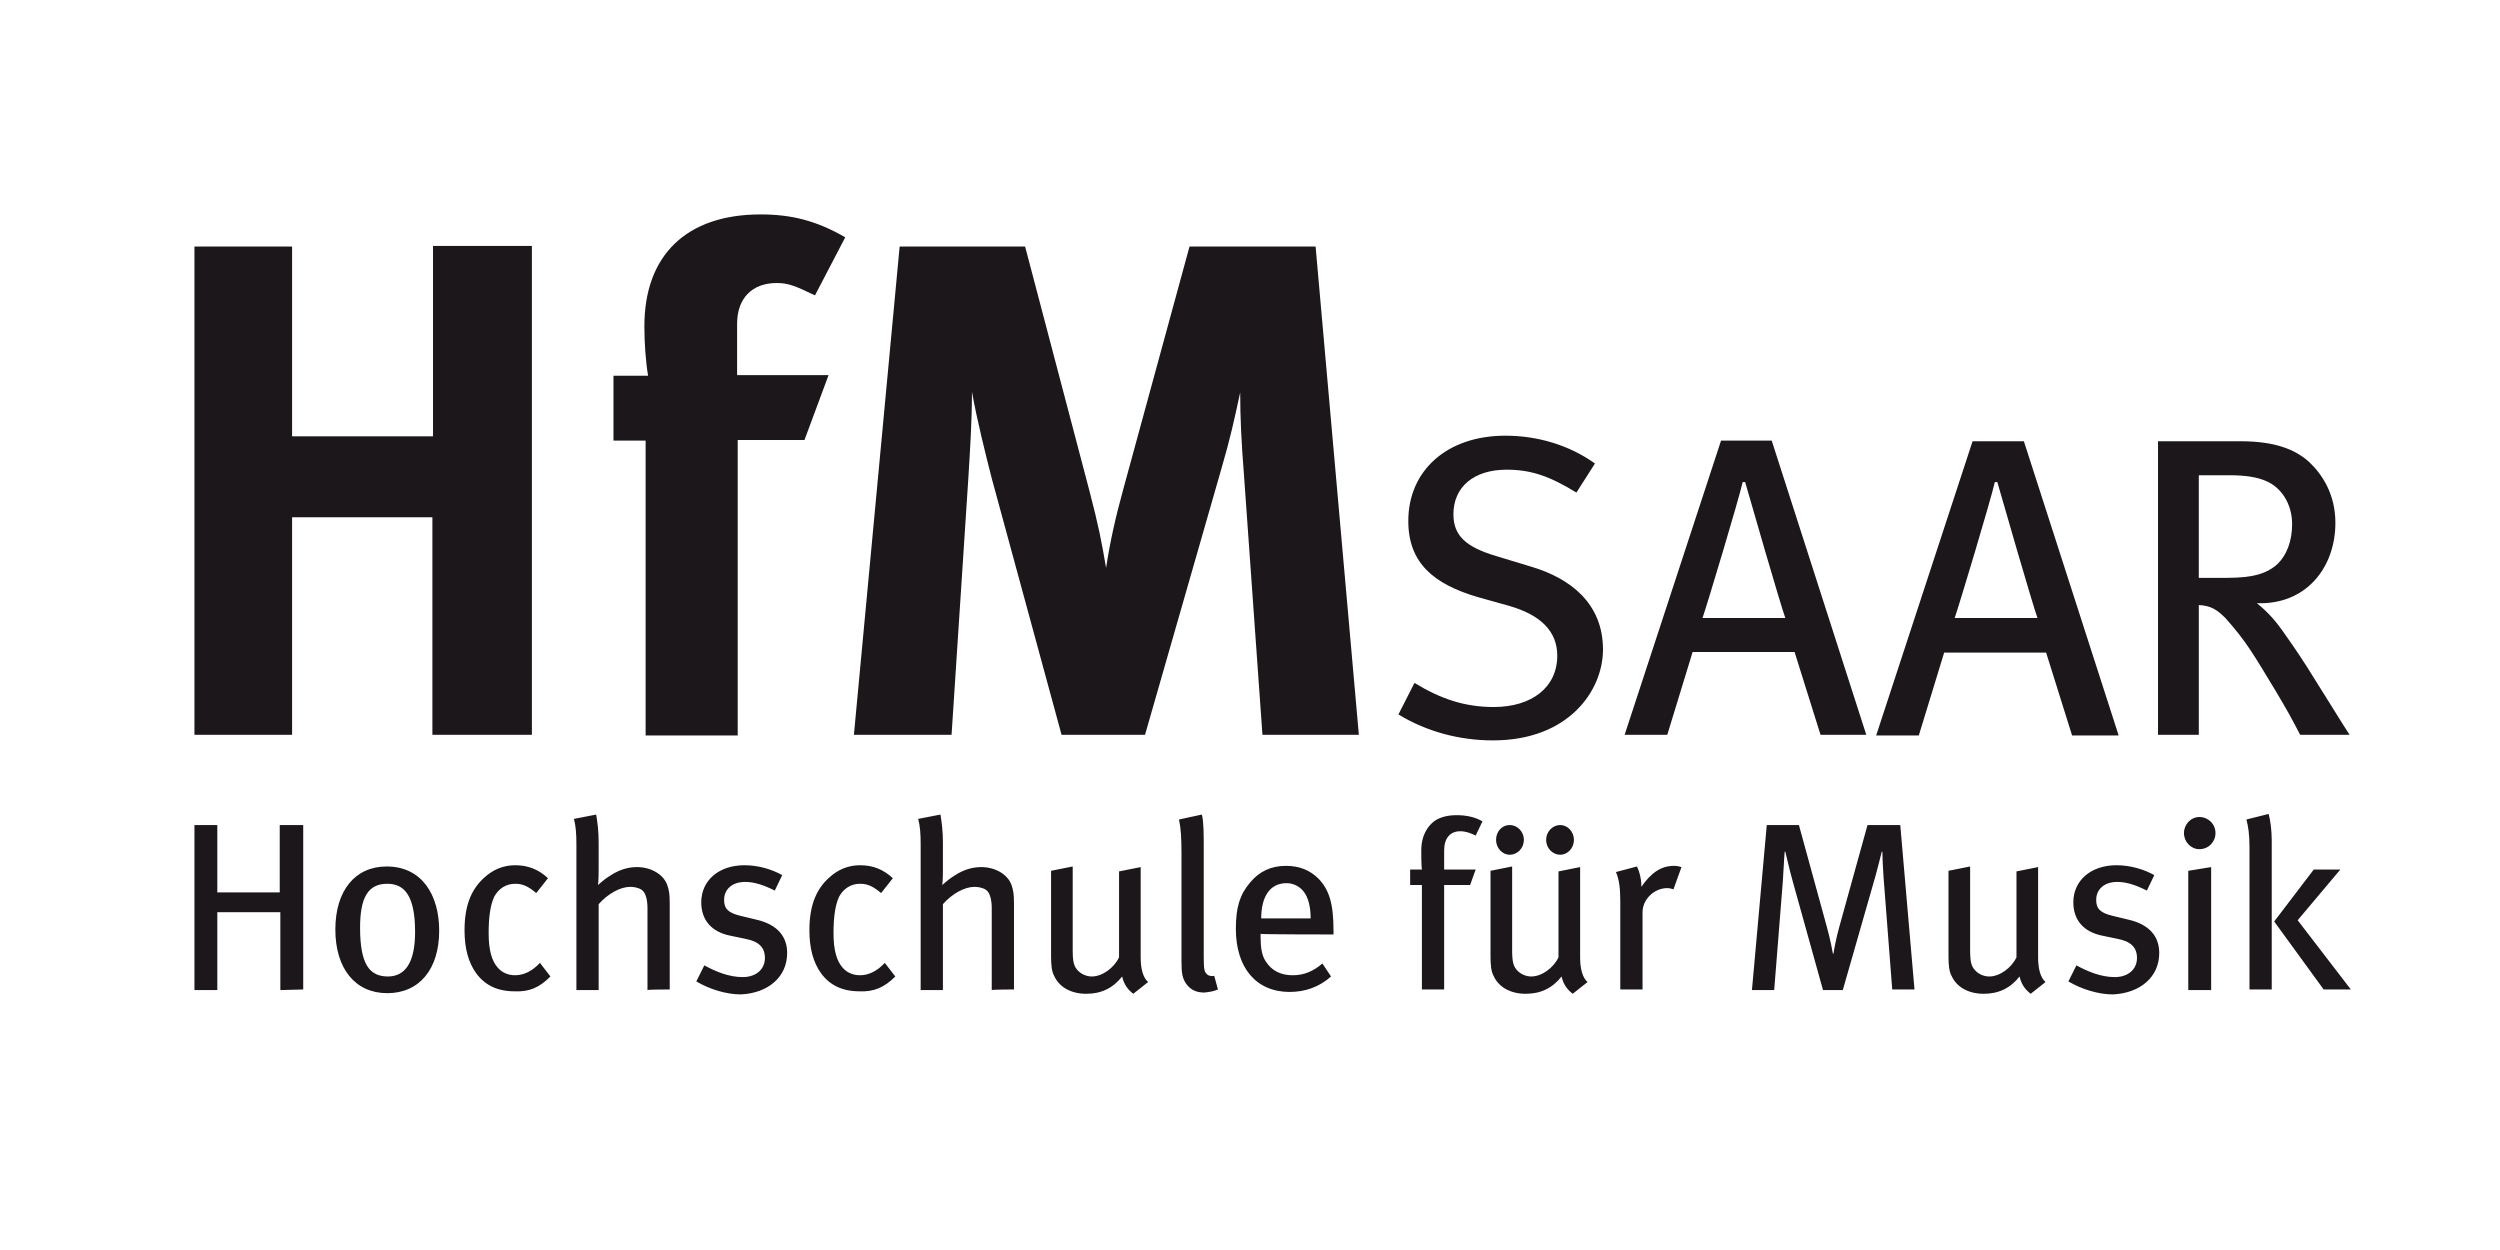
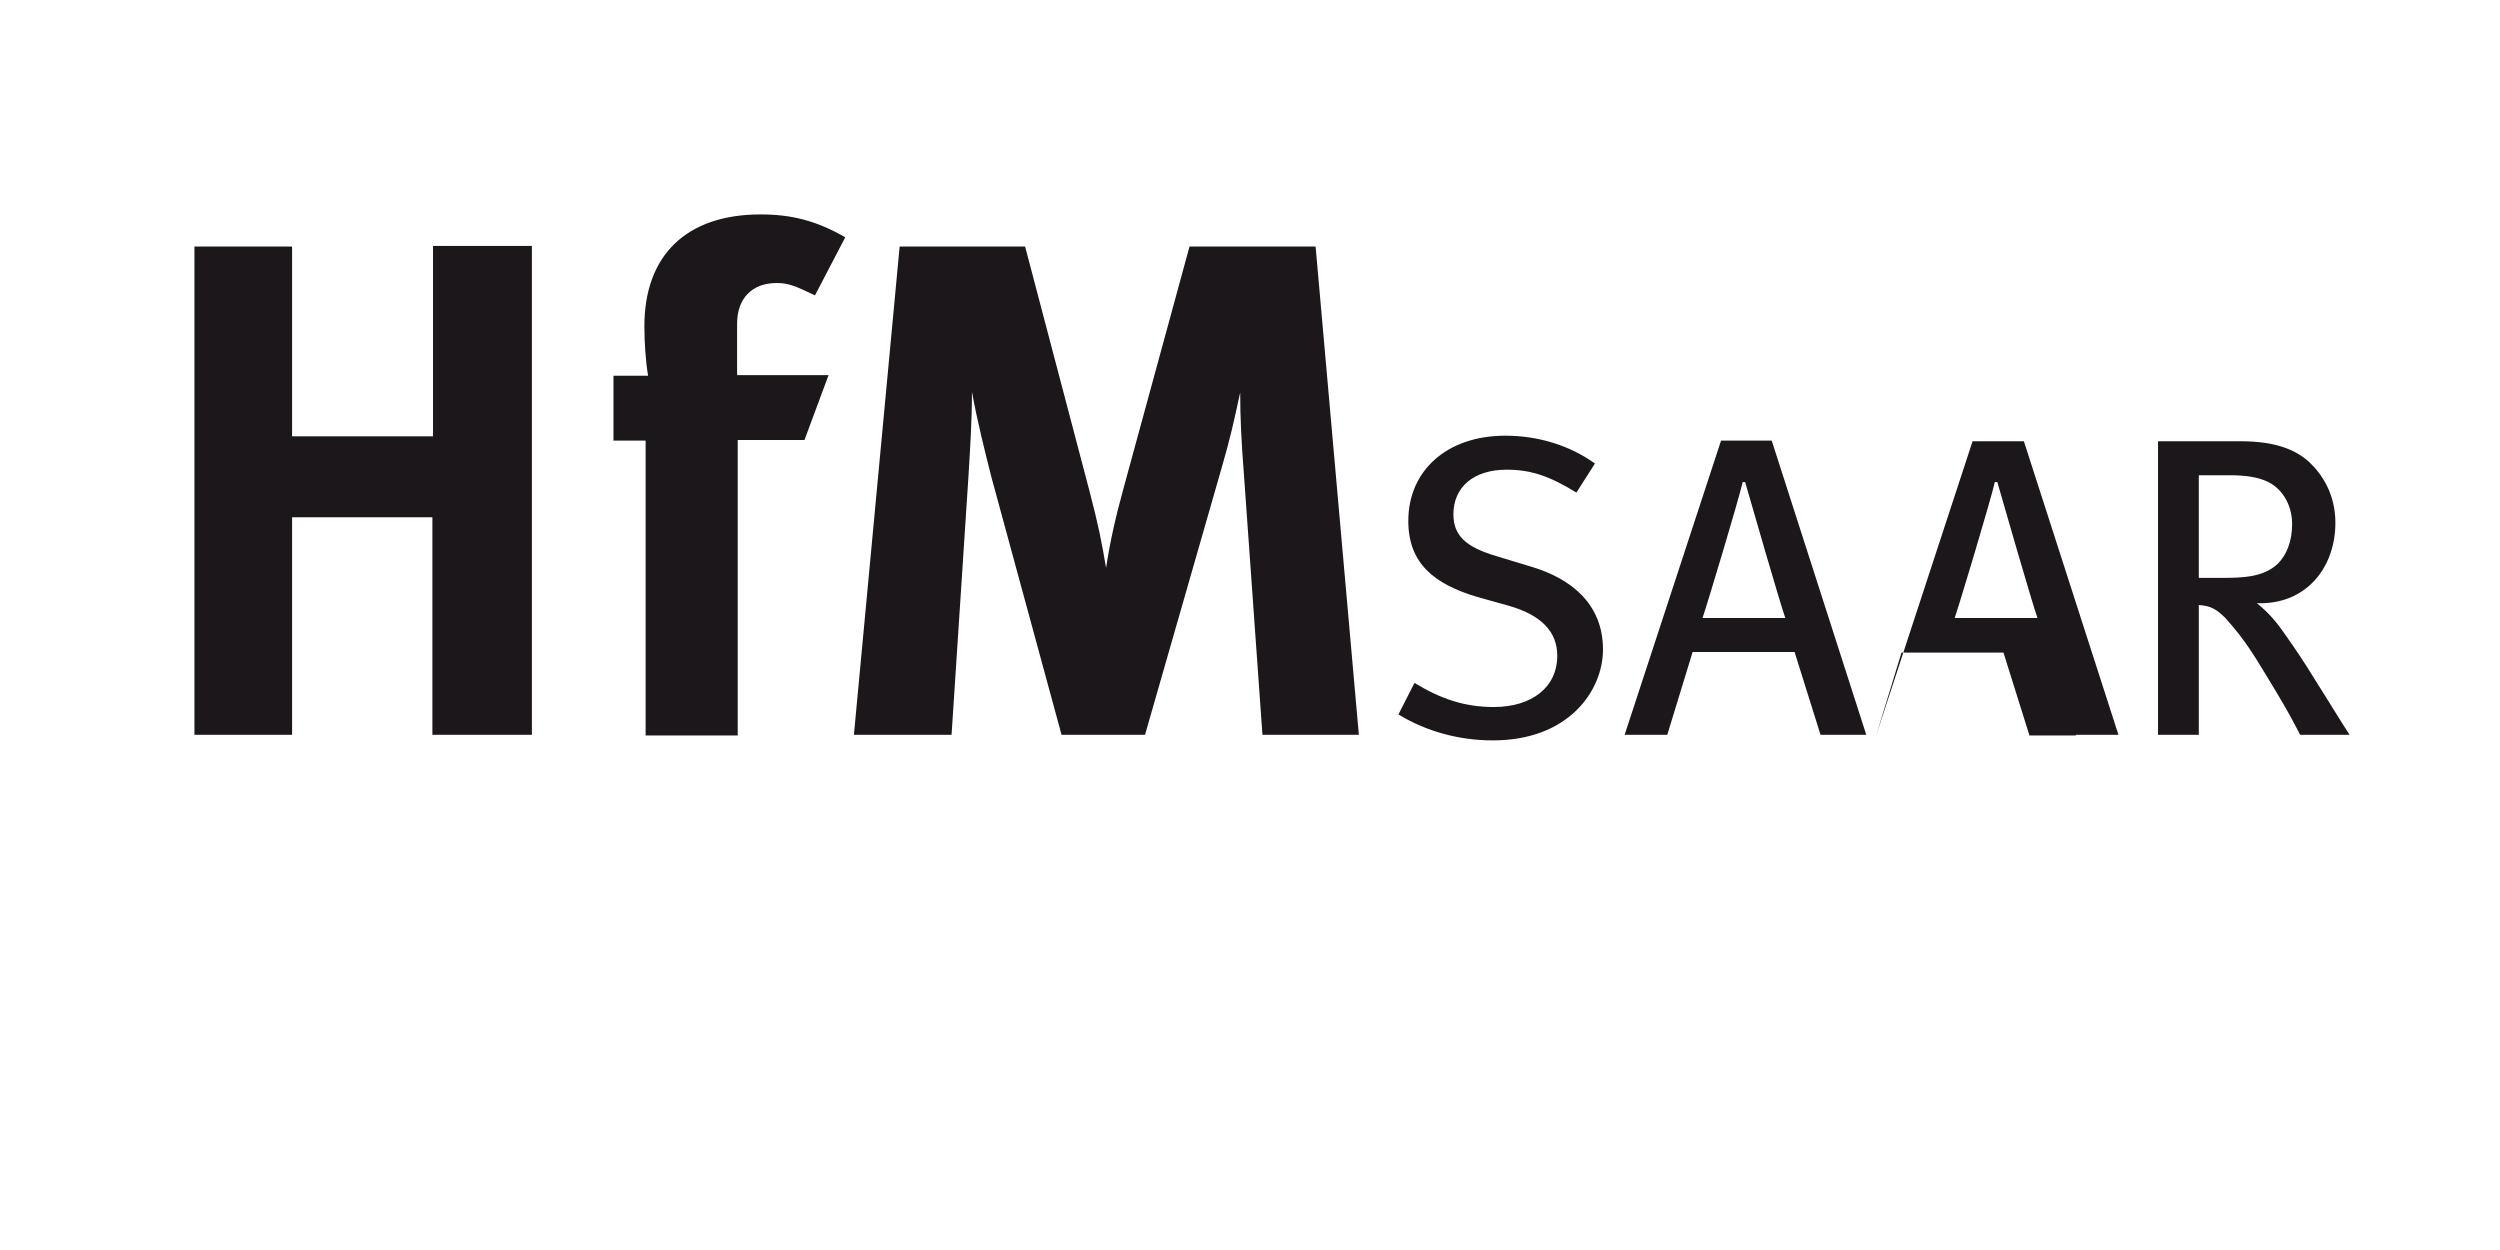
<svg xmlns="http://www.w3.org/2000/svg" version="1.1" id="Ebene_1" x="0px" y="0px" width="500px" height="250px" viewBox="0 0 500 250" xml:space="preserve">
  <g>
    <g>
      <g>
        <path fill="#1B171B" d="M179.929,49.312l-9.148,97.653h19.531l3.338-51.052c0.37-6.057,0.741-11.742,0.741-17.552 c0.989,5.562,2.72,12.484,3.956,17.305l13.967,51.299h16.688l15.329-53.4c1.73-5.933,2.472-9.394,3.708-15.08 c0,5.191,0.247,10.136,0.741,16.316l3.709,52.164h19.282l-8.652-97.653h-25.216l-13.227,48.456 c-1.607,5.81-2.72,10.878-3.461,15.822c-0.865-5.068-1.483-8.405-3.339-15.451l-12.855-48.827H179.929z M162.993,59.077 l6.058-11.619c-5.81-3.338-10.755-4.573-16.936-4.573c-14.833,0-23.239,8.157-23.239,22.373c0,3.214,0.248,6.922,0.742,9.889 h-6.922v12.979h6.428v58.963h18.418V88.002h13.351l4.82-12.979h-18.294v-10.26c0-5.191,3.09-8.159,7.911-8.159 C157.554,56.604,158.914,57.1,162.993,59.077 M38.888,49.312v97.653h19.53v-43.511h28.061v43.511h19.901V49.188H86.602V87.26 H58.418V49.312H38.888z" />
      </g>
    </g>
    <g>
      <g>
-         <path fill="#1B171B" d="M458.425,104.813c0,3.462-1.112,6.181-2.844,7.911c-2.102,1.978-4.944,2.844-10.136,2.844h-5.687v-20.52 h6.181c3.091,0,5.438,0.37,7.169,1.112C456.199,97.396,458.425,100.734,458.425,104.813 M469.92,146.965 c-1.235-1.854-5.933-9.519-8.528-13.597c-1.979-3.091-3.709-5.562-4.945-7.294c-0.988-1.359-2.349-3.214-5.068-5.438 c9.766,0.371,15.699-7.046,15.699-16.069c0-5.686-2.596-9.642-5.191-12.114c-2.843-2.596-6.923-4.203-13.845-4.203h-16.44v58.716 h8.158v-25.958c2.473,0.124,3.709,0.988,5.315,2.596c4.202,4.697,5.562,7.169,10.136,14.709c2.35,3.956,3.091,5.316,4.821,8.653 C459.908,146.965,469.92,146.965,469.92,146.965z M407.497,123.603h-16.564c0.988-2.843,7.293-23.857,8.035-27.194h0.494 C400.45,99.869,406.507,120.883,407.497,123.603 M423.689,146.965l-18.913-58.716h-10.26l-19.283,58.84h8.529l5.068-16.563 h20.396l5.191,16.563h9.271V146.965z M357.063,123.603h-16.564c0.988-2.843,7.293-23.857,8.035-27.194h0.494 C350.017,99.869,356.074,120.883,357.063,123.603 M373.256,146.965l-18.912-58.839h-10.136l-19.284,58.839h8.529l5.068-16.563 h20.396l5.191,16.563H373.256z M320.598,129.906c0-9.146-6.428-14.215-14.339-16.564l-6.922-2.101 c-6.305-1.854-8.653-4.203-8.653-8.405c0-5.439,4.079-8.9,10.631-8.9c4.821,0,8.528,1.236,13.968,4.574l3.709-5.811 c-5.192-3.708-11.496-5.562-17.924-5.562c-11.619,0-19.407,6.923-19.407,17.059c0,8.405,5.067,12.608,13.845,15.205l6.18,1.73 c6.552,1.854,9.766,5.19,9.766,10.012c0,6.304-5.068,10.26-12.732,10.26c-5.933,0-10.754-1.73-15.822-4.821l-3.213,6.305 c5.686,3.462,12.237,5.192,18.912,5.192C313.799,148.078,320.598,138.065,320.598,129.906" />
+         <path fill="#1B171B" d="M458.425,104.813c0,3.462-1.112,6.181-2.844,7.911c-2.102,1.978-4.944,2.844-10.136,2.844h-5.687v-20.52 h6.181c3.091,0,5.438,0.37,7.169,1.112C456.199,97.396,458.425,100.734,458.425,104.813 M469.92,146.965 c-1.235-1.854-5.933-9.519-8.528-13.597c-1.979-3.091-3.709-5.562-4.945-7.294c-0.988-1.359-2.349-3.214-5.068-5.438 c9.766,0.371,15.699-7.046,15.699-16.069c0-5.686-2.596-9.642-5.191-12.114c-2.843-2.596-6.923-4.203-13.845-4.203h-16.44v58.716 h8.158v-25.958c2.473,0.124,3.709,0.988,5.315,2.596c4.202,4.697,5.562,7.169,10.136,14.709c2.35,3.956,3.091,5.316,4.821,8.653 C459.908,146.965,469.92,146.965,469.92,146.965z M407.497,123.603h-16.564c0.988-2.843,7.293-23.857,8.035-27.194h0.494 C400.45,99.869,406.507,120.883,407.497,123.603 M423.689,146.965l-18.913-58.716h-10.26l-19.283,58.84l5.068-16.563 h20.396l5.191,16.563h9.271V146.965z M357.063,123.603h-16.564c0.988-2.843,7.293-23.857,8.035-27.194h0.494 C350.017,99.869,356.074,120.883,357.063,123.603 M373.256,146.965l-18.912-58.839h-10.136l-19.284,58.839h8.529l5.068-16.563 h20.396l5.191,16.563H373.256z M320.598,129.906c0-9.146-6.428-14.215-14.339-16.564l-6.922-2.101 c-6.305-1.854-8.653-4.203-8.653-8.405c0-5.439,4.079-8.9,10.631-8.9c4.821,0,8.528,1.236,13.968,4.574l3.709-5.811 c-5.192-3.708-11.496-5.562-17.924-5.562c-11.619,0-19.407,6.923-19.407,17.059c0,8.405,5.067,12.608,13.845,15.205l6.18,1.73 c6.552,1.854,9.766,5.19,9.766,10.012c0,6.304-5.068,10.26-12.732,10.26c-5.933,0-10.754-1.73-15.822-4.821l-3.213,6.305 c5.686,3.462,12.237,5.192,18.912,5.192C313.799,148.078,320.598,138.065,320.598,129.906" />
      </g>
    </g>
    <g>
      <g>
-         <path fill="#1B171B" d="M470.167,197.893l-10.631-13.845l8.529-10.136h-5.314l-7.912,10.384l9.89,13.597H470.167L470.167,197.893 z M454.346,197.893v-29.79c0-1.978-0.248-3.956-0.618-5.315l-4.451,1.113c0.371,1.358,0.619,2.967,0.619,5.438v28.554H454.346z M442.231,197.893v-24.475l-4.574,0.742v23.856h4.574V197.893z M443.097,166.619c0-1.854-1.483-3.214-3.215-3.214 c-1.73,0-3.09,1.483-3.09,3.214s1.359,3.214,3.09,3.214C441.737,169.833,443.097,168.35,443.097,166.619 M431.848,190.6 c0-3.214-1.854-5.687-6.181-6.675l-3.09-0.742c-2.596-0.617-3.337-1.482-3.337-3.214c0-2.101,1.606-3.585,4.202-3.585 c1.854,0,3.708,0.619,5.934,1.731l1.482-3.09c-1.977-1.113-4.697-1.979-7.54-1.979c-5.191,0-8.652,3.091-8.652,7.417 c0,3.584,2.101,5.934,5.81,6.675l2.967,0.618c2.719,0.494,3.955,1.73,3.955,3.832c0,2.349-1.854,3.832-4.449,3.832 c-2.72,0-5.439-1.113-7.664-2.349l-1.607,3.214c2.72,1.606,6.057,2.596,8.9,2.596C428.016,198.635,431.848,195.421,431.848,190.6 M409.104,196.41c-0.989-0.865-1.483-2.596-1.483-4.945v-18.047l-4.326,0.865v17.182c-0.989,2.102-3.338,3.832-5.439,3.832 c-1.112,0-2.102-0.494-2.719-1.112c-0.865-0.865-1.113-1.73-1.113-4.202v-16.688l-4.326,0.865v17.058 c0,1.73,0.123,3.09,0.618,3.955c0.989,2.226,3.337,3.585,6.428,3.585c2.967,0,5.315-1.112,7.169-3.461 c0.371,1.606,1.113,2.596,2.226,3.461L409.104,196.41z M382.897,197.893l-2.843-32.88h-6.552l-5.686,20.519 c-0.618,2.226-0.989,4.327-1.113,5.192h-0.123c-0.123-0.741-0.494-2.72-1.235-5.438l-5.562-20.272h-6.429l-2.966,33.004h4.449 l1.73-21.756c0.124-1.73,0.247-4.697,0.371-5.933h0.124c0.246,0.864,0.741,3.337,1.482,5.933l6.058,21.756h3.955l6.552-22.868 c0.494-1.73,0.988-3.832,1.236-4.82h0.124c0,0.988,0.123,3.46,0.247,5.19l1.73,22.374H382.897L382.897,197.893z M336.296,173.418 c-0.371-0.123-0.865-0.247-1.482-0.247c-2.596,0-4.574,1.359-6.552,4.202v-0.37c0-1.236-0.371-2.72-0.865-3.708l-4.203,1.111 c0.618,1.484,0.865,3.091,0.865,5.934v17.553h4.45v-15.451c0-2.596,2.349-4.821,4.944-4.821c0.495,0,0.865,0.124,1.236,0.248 L336.296,173.418z M317.507,196.41c-0.988-0.865-1.482-2.596-1.482-4.945v-18.047l-4.326,0.865v17.182 c-0.989,2.102-3.338,3.832-5.439,3.832c-1.112,0-2.102-0.494-2.72-1.112c-0.865-0.865-1.112-1.73-1.112-4.202v-16.688 l-4.326,0.865v17.058c0,1.73,0.123,3.09,0.617,3.955c0.99,2.226,3.338,3.585,6.429,3.585c2.966,0,5.315-1.112,7.169-3.461 c0.371,1.606,1.113,2.596,2.225,3.461L317.507,196.41z M304.775,167.979c0-1.606-1.236-2.966-2.843-2.966 c-1.607,0-2.72,1.359-2.72,2.966c0,1.607,1.236,2.967,2.72,2.967C303.539,170.945,304.775,169.586,304.775,167.979 M314.788,167.979c0-1.606-1.236-2.966-2.72-2.966c-1.606,0-2.843,1.359-2.843,2.966c0,1.607,1.236,2.967,2.843,2.967 C313.552,170.945,314.788,169.586,314.788,167.979 M296.493,164.271c-1.482-0.865-3.214-1.235-5.191-1.235 c-1.73,0-3.214,0.37-4.326,1.111c-1.236,0.866-2.72,2.721-2.72,5.934c0,0.371,0,3.338,0.124,3.832h-2.35v3.091h2.35v20.89h4.449 v-20.89h5.191l1.113-3.091h-6.305v-3.832c0-2.472,1.236-3.832,3.215-3.832c1.111,0,2.102,0.371,3.09,0.865L296.493,164.271z M262.13,183.678h-9.889c0-4.327,1.73-7.046,5.067-7.046c1.483,0,2.72,0.741,3.461,1.73 C261.636,179.475,262.13,181.329,262.13,183.678 M266.703,186.892v-0.741c0-5.439-0.865-8.158-2.967-10.384 c-1.73-1.73-3.832-2.596-6.552-2.596c-2.967,0-5.314,1.112-7.169,3.337c-2.102,2.473-2.843,5.068-2.843,9.271 c0,7.788,4.079,12.609,10.754,12.609c3.09,0,5.934-0.989,8.281-3.091l-1.73-2.596c-1.73,1.483-3.584,2.349-5.933,2.349 s-4.203-0.865-5.438-2.844c-0.742-1.112-0.989-2.719-0.989-4.82v-0.618C252.117,186.892,266.703,186.892,266.703,186.892z M243.588,197.893l-0.741-2.72c-0.495,0.124-1.236,0-1.483-0.37c-0.495-0.371-0.618-0.988-0.618-3.585v-21.509 c0-2.966,0-5.315-0.371-6.798l-4.573,0.989c0.371,1.854,0.494,3.46,0.494,6.921v21.633c0,2.349,0.247,3.214,0.865,4.202 c0.865,1.236,1.978,1.854,3.708,1.854C241.981,198.388,242.723,198.264,243.588,197.893 M229.62,196.41 c-0.989-0.865-1.484-2.596-1.484-4.945v-18.047l-4.325,0.865v17.182c-0.989,2.102-3.338,3.832-5.439,3.832 c-1.112,0-2.102-0.494-2.719-1.112c-0.865-0.865-1.113-1.73-1.113-4.202v-16.688l-4.326,0.865v17.058 c0,1.73,0.124,3.09,0.618,3.955c0.989,2.226,3.338,3.585,6.428,3.585c2.967,0,5.314-1.112,7.17-3.461 c0.37,1.606,1.112,2.596,2.225,3.461L229.62,196.41z M202.796,197.893v-17.058c0-2.102-0.123-2.72-0.494-3.832 c-0.741-2.102-3.214-3.585-6.057-3.585c-1.73,0-3.461,0.494-5.191,1.607c-0.99,0.617-1.483,0.988-2.597,1.978 c0.124-1.236,0.124-2.35,0.124-3.215v-5.314c0-2.349-0.248-4.08-0.494-5.562l-4.451,0.865c0.372,1.359,0.495,2.967,0.495,5.067 v29.173h4.45v-17.182c1.854-2.102,4.326-3.462,6.304-3.462c1.113,0,2.226,0.371,2.597,0.865c0.494,0.495,0.865,1.73,0.865,3.338 v16.44C198.593,197.893,202.796,197.893,202.796,197.893z M179.062,195.297l-2.101-2.719c-1.483,1.606-3.214,2.472-4.944,2.472 c-1.36,0-2.597-0.494-3.462-1.483c-1.235-1.36-1.854-3.584-1.854-6.923c0-3.337,0.37-5.686,1.111-7.293 c0.865-1.606,2.35-2.596,4.204-2.596c1.482,0,2.596,0.495,4.202,1.854l2.349-2.967c-1.854-1.73-3.955-2.596-6.551-2.596 c-2.349,0-4.45,0.865-6.181,2.472c-2.349,2.103-3.956,5.192-3.956,10.508c0,3.584,0.742,6.428,2.349,8.653 c1.73,2.348,4.203,3.584,7.664,3.584C174.736,198.388,176.838,197.522,179.062,195.297 M157.431,190.6 c0-3.214-1.854-5.687-6.181-6.675l-3.091-0.742c-2.596-0.617-3.337-1.482-3.337-3.214c0-2.101,1.606-3.585,4.202-3.585 c1.855,0,3.709,0.619,5.934,1.731l1.484-3.09c-1.979-1.113-4.697-1.979-7.541-1.979c-5.191,0-8.652,3.091-8.652,7.417 c0,3.584,2.102,5.934,5.81,6.675l2.966,0.618c2.721,0.494,3.957,1.73,3.957,3.832c0,2.349-1.855,3.832-4.451,3.832 c-2.719,0-5.438-1.113-7.664-2.349l-1.606,3.214c2.72,1.606,6.058,2.596,8.899,2.596 C153.599,198.635,157.431,195.421,157.431,190.6 M133.945,197.893v-17.058c0-2.102-0.124-2.72-0.495-3.832 c-0.742-2.102-3.214-3.585-6.057-3.585c-1.73,0-3.461,0.494-5.191,1.607c-0.99,0.617-1.484,0.988-2.597,1.978 c0.124-1.236,0.124-2.35,0.124-3.215v-5.314c0-2.349-0.248-4.08-0.494-5.562l-4.451,0.865c0.371,1.359,0.495,2.967,0.495,5.067 v29.173h4.45v-17.182c1.854-2.102,4.326-3.462,6.305-3.462c1.111,0,2.225,0.371,2.596,0.865c0.494,0.495,0.865,1.73,0.865,3.338 v16.44C129.618,197.893,133.945,197.893,133.945,197.893z M110.087,195.297l-2.101-2.719c-1.483,1.606-3.214,2.472-4.944,2.472 c-1.359,0-2.596-0.494-3.461-1.483c-1.236-1.36-1.854-3.584-1.854-6.923c0-3.337,0.37-5.686,1.112-7.293 c0.865-1.606,2.349-2.596,4.203-2.596c1.482,0,2.596,0.495,4.203,1.854l2.349-2.967c-1.854-1.73-3.956-2.596-6.552-2.596 c-2.349,0-4.45,0.865-6.181,2.472c-2.349,2.103-3.955,5.192-3.955,10.508c0,3.584,0.741,6.428,2.349,8.653 c1.73,2.348,4.202,3.584,7.663,3.584C105.885,198.388,107.863,197.522,110.087,195.297 M83.017,186.397 c0,6.304-2.101,8.899-5.439,8.899c-3.707,0-5.562-2.472-5.562-9.766c0-6.057,1.607-8.776,5.439-8.776 C80.792,176.755,83.017,178.98,83.017,186.397 M87.837,186.15c0-7.17-3.461-12.855-10.506-12.855 c-6.305,0-10.26,4.82-10.26,12.607c0,7.788,3.955,12.732,10.383,12.732S87.837,193.814,87.837,186.15 M60.644,197.893v-32.88 h-4.697v13.473H43.461v-13.473h-4.573v33.004h4.573v-15.575h12.608v15.575L60.644,197.893L60.644,197.893z" />
-       </g>
+         </g>
    </g>
  </g>
</svg>